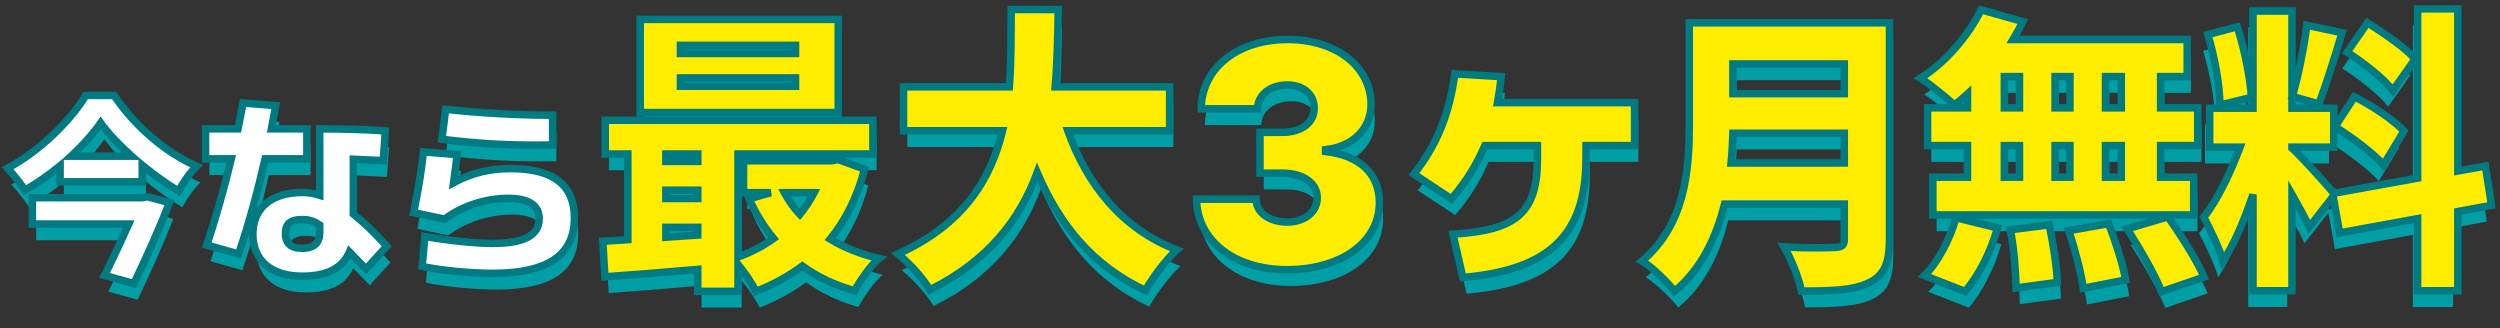
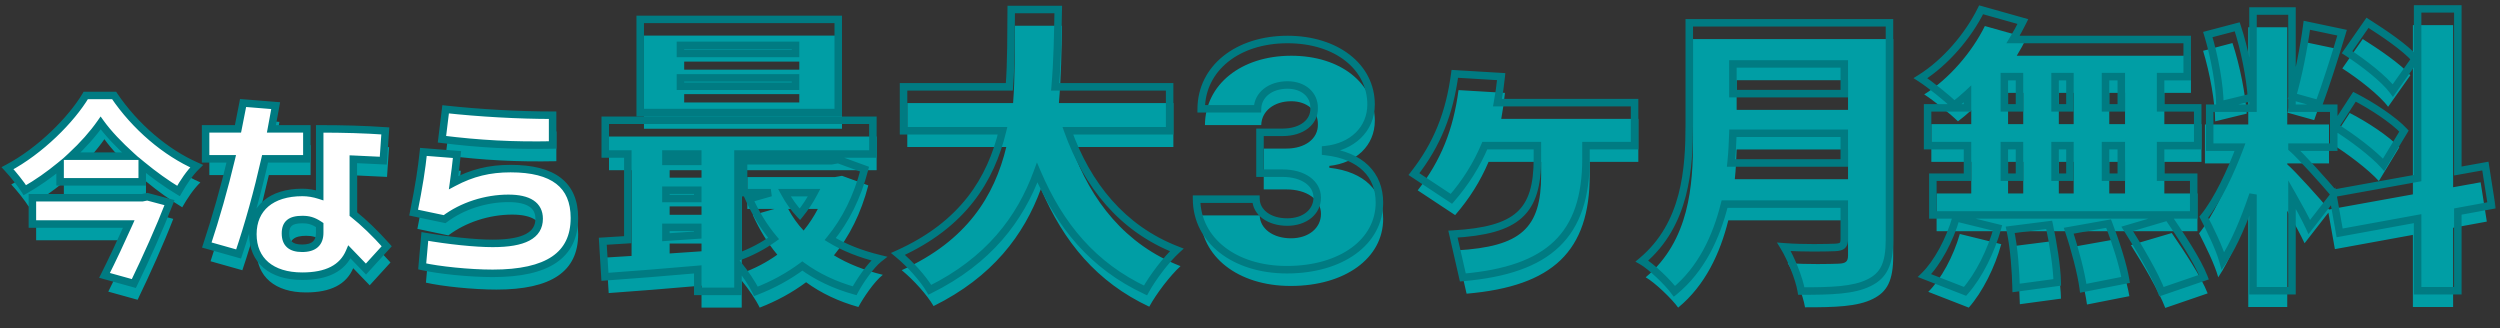
<svg xmlns="http://www.w3.org/2000/svg" width="647" height="85" viewBox="0 0 647 85" fill="none">
  <rect x="0" y="0" width="647" height="85" fill="#333333" stroke="none" />
  <path d="M27.019 36.026C25.068 38.821 22.457 41.774 19.372 44.622H35.035C31.818 41.721 28.97 38.742 27.019 36.026ZM37.777 55.379L39.095 55.116L44.843 56.645C42.312 63.184 38.779 71.041 35.615 77.581L28.021 75.471C30.104 71.332 32.424 66.374 34.296 62.182H9.353V55.379H37.777ZM2.919 47.733C11.409 43.251 19.425 35.182 23.169 28.907H30.499C35.931 36.975 43.894 43.725 51.857 47.206C50.011 48.998 48.429 51.424 47.163 53.639C44.052 51.767 40.809 49.447 37.777 46.942V51.266H16.525V47.1C13.704 49.42 10.618 51.609 7.402 53.428C6.453 51.899 4.396 49.315 2.919 47.733ZM79.173 75.682C71.21 75.682 66.412 71.622 66.412 64.819C66.412 58.069 71.21 54.008 79.226 54.008C80.676 54.008 82.153 54.246 83.708 54.747V37.555C89.931 37.555 95.363 37.713 100.689 38.083L100.161 45.782C97.762 45.65 95.152 45.518 92.409 45.413V59.598C95.152 61.787 98.026 64.529 101.058 67.93L95.679 73.836L91.408 69.407C89.615 73.626 85.554 75.682 79.173 75.682ZM54.493 67.614C56.893 60.363 58.976 53.033 60.822 45.307H54.177V37.555H62.562C63.01 35.367 63.458 33.126 63.88 30.858L72.318 31.544C71.949 33.574 71.579 35.578 71.21 37.555H80.386V45.307H69.576C67.624 53.929 65.357 62.129 62.72 69.934L54.493 67.614ZM74.849 64.608C74.849 67.192 76.22 68.457 79.173 68.457C82.232 68.457 83.708 67.086 83.708 64.45V62.446C81.995 61.286 80.755 61.022 79.226 61.022C76.167 61.022 74.849 62.077 74.849 64.608ZM128.48 74.944C122.415 74.944 114.4 74.1 110.234 73.151L110.919 65.399C116.984 66.454 123.839 67.192 128.48 67.192C136.548 67.192 140.503 65.135 140.503 60.811C140.503 57.331 137.814 55.538 132.54 55.538C126.687 55.538 120.57 57.489 116.035 60.916L108.019 59.229C109.443 52.163 110.076 47.997 110.55 43.514L119.251 44.2C119.014 46.652 118.698 49.025 118.355 51.477C123.18 48.919 127.636 47.838 133.12 47.838C144.195 47.838 149.626 52.057 149.626 60.6C149.626 70.251 142.718 74.944 128.48 74.944ZM143.984 41.721C133.753 41.932 125.052 41.458 115.349 40.245L116.298 32.493C124.999 33.442 135.124 34.022 143.984 34.022V41.721ZM177.068 26.518H206.857V24.356H177.068V26.518ZM177.068 18.03H206.857V15.948H177.068V18.03ZM217.908 9.221V33.325H166.658V9.221H217.908ZM226.876 35.327V44.055H191.962V70.721C195.286 69.52 198.369 67.918 201.171 65.916C198.649 62.914 196.567 59.47 194.845 55.666L200.451 54.065H193.404V45.817H216.146L217.908 45.497L224.714 47.979C222.832 55.226 219.789 61.232 215.826 66.077C219.429 68.279 223.713 69.96 228.478 71.122C226.236 72.883 223.433 77.047 222.152 79.45C216.987 78.008 212.462 75.846 208.619 73.043C205.015 75.726 200.971 77.928 196.607 79.61C195.646 77.608 193.724 74.765 191.962 72.643V79.61H181.552V73.924C172.904 74.685 164.295 75.366 157.529 75.846L156.968 66.637L163.454 66.237V44.055H157.609V35.327H226.876ZM173.304 65.596L181.552 65.036V63.034H173.304V65.596ZM173.304 55.586H181.552V53.424H173.304V55.586ZM173.304 45.977H181.552V44.055H173.304V45.977ZM203.974 54.065C205.055 56.067 206.376 57.989 207.978 59.67C209.379 57.949 210.62 56.067 211.661 54.065H203.974ZM303.671 26.678V38.049H277.326C282.33 52.023 291.299 63.354 305.513 68.879C302.79 71.362 299.267 76.006 297.425 79.37C283.852 73.003 275.284 62.633 269.398 48.86C264.994 60.872 256.826 71.682 241.611 79.21C239.929 76.327 236.486 72.483 233.363 69.92C250.299 62.313 257.386 50.622 260.429 38.049H234.804V26.678H262.191C262.711 19.872 262.591 13.025 262.671 6.659H274.843C274.723 13.065 274.643 19.831 274.042 26.678H303.671ZM334.021 74.004C320.408 74.004 310.718 66.397 310.638 55.747H326.013C326.093 59.19 329.456 61.672 334.101 61.672C338.665 61.672 341.869 59.03 341.869 55.346C341.869 51.663 338.265 49.02 332.9 49.02H327.054V38.45H332.9C337.785 38.45 341.148 35.887 341.068 32.204C341.148 28.68 338.265 26.198 334.181 26.198C329.697 26.198 326.494 28.76 326.413 32.364H311.839C311.919 21.873 321.208 14.426 334.181 14.426C346.913 14.426 355.802 21.553 355.802 31.243C355.802 37.729 350.837 42.213 344.031 42.934V43.415C353.24 44.456 357.964 49.501 357.964 56.627C357.964 66.797 348.115 74.004 334.021 74.004ZM376.991 64.795C393.647 63.834 398.852 59.11 398.852 45.256V41.893H385.239C383.117 46.898 380.274 51.422 376.59 55.666L366.901 49.26C372.907 41.573 376.11 33.565 377.471 23.315L389.483 24.036C389.243 26.358 388.922 28.6 388.522 30.762H423.997V41.893H411.424V45.256C411.424 65.036 401.895 74.085 379.553 76.006L376.991 64.795ZM489.965 10.102V66.237C489.965 72.563 488.443 75.526 484.68 77.368C480.676 79.37 474.91 79.53 467.143 79.53C466.582 76.166 464.42 70.961 462.658 68.079C467.623 68.479 473.949 68.319 475.871 68.239C477.713 68.159 478.273 67.678 478.273 66.077V57.028H447.283C445.161 65.556 441.317 73.844 434.311 79.61C432.709 77.368 428.305 73.124 425.902 71.762C437.273 62.233 438.154 47.819 438.154 36.288V10.102H489.965ZM448.965 46.377H478.273V38.69H449.445C449.365 41.132 449.245 43.735 448.965 46.377ZM449.445 28.44H478.273V20.752H449.445V28.44ZM524.496 9.782C523.735 11.343 522.854 12.905 521.933 14.426H567.017V24.036H560.131V32.123H569.74V41.893H560.131V50.061H568.699V59.831H501.193V50.061H510.162V41.893H499.832V32.123H510.162V28.52C509.001 29.601 507.84 30.562 506.718 31.403C504.877 29.561 500.472 26.038 497.99 24.436C504.396 20.432 510.322 13.545 513.685 6.739L524.496 9.782ZM531.302 62.393C532.343 67.198 533.304 73.364 533.384 77.288L522.734 78.729C522.654 74.885 522.254 68.399 521.213 63.674L531.302 62.393ZM546.677 62.073C548.519 66.797 550.441 72.803 551.082 76.647L540.111 78.809C539.631 75.045 537.949 68.639 536.347 63.915L546.677 62.073ZM562.052 60.311C565.336 65.116 569.66 71.602 571.342 75.926L560.371 79.69C558.689 75.286 554.685 68.479 551.482 63.434L562.052 60.311ZM517.929 63.194C516.248 69.2 513.125 75.526 509.521 79.61L499.031 75.526C502.314 72.323 505.597 66.237 507.199 60.551L517.929 63.194ZM519.691 50.061H523.615V41.893H519.691V50.061ZM519.691 32.123H523.615V24.036H519.691V32.123ZM532.824 50.061H536.668V41.893H532.824V50.061ZM532.824 32.123H536.668V24.036H532.824V32.123ZM545.877 50.061H549.961V41.893H545.877V50.061ZM545.877 32.123H549.961V24.036H545.877V32.123ZM591.939 7.059V32.204H602.749V42.294H591.939V42.534C594.021 44.295 600.747 51.823 602.749 54.225L624.451 50.301V6.499H634.861V48.459L641.988 47.178L643.589 57.348L634.861 58.95V79.45H624.451V60.791L604.271 64.475L602.589 55.026L596.423 62.954C595.382 60.711 593.701 57.628 591.939 54.545V79.45H581.849V54.545C579.647 61.072 577.004 67.398 574.081 71.762C573.121 68.319 570.718 63.514 569.117 60.391C572.64 56.067 576.123 48.62 578.486 42.294H570.638V32.204H581.849V7.059H591.939ZM577.765 11.143C579.687 16.909 581.128 24.436 581.449 29.401L573.281 31.403C573.281 26.438 571.919 18.911 570.158 13.145L577.765 11.143ZM604.912 12.665C602.99 19.071 600.667 26.358 598.906 31.082L592.019 29.161C593.54 24.036 595.062 16.348 595.783 10.743L604.912 12.665ZM611.478 10.102C615.642 12.745 621.247 16.508 623.81 19.471L618.044 27.639C615.882 24.676 610.437 20.432 606.193 17.709L611.478 10.102ZM608.115 29.241C612.519 31.483 618.285 35.247 620.927 38.129L615.642 46.858C613.08 43.975 607.394 39.651 603.07 37.008L608.115 29.241Z" fill="#009EA5" />
  <path d="M26.049 31.822C24.098 34.617 21.487 37.57 18.402 40.418H34.065C30.848 37.518 28 34.538 26.049 31.822ZM36.807 51.176L38.125 50.912L43.873 52.441C41.342 58.98 37.809 66.838 34.645 73.377L27.051 71.268C29.134 67.128 31.454 62.171 33.326 57.978H8.383V51.176H36.807ZM1.949 43.529C10.44 39.047 18.455 30.979 22.199 24.703H29.529C34.961 32.772 42.924 39.522 50.887 43.002C49.041 44.795 47.459 47.221 46.193 49.435C43.082 47.563 39.839 45.243 36.807 42.738V47.062H15.555V42.897C12.733 45.217 9.648 47.405 6.432 49.225C5.482 47.695 3.426 45.111 1.949 43.529ZM78.203 71.478C70.24 71.478 65.441 67.418 65.441 60.615C65.441 53.865 70.24 49.805 78.256 49.805C79.706 49.805 81.183 50.042 82.738 50.543V33.352C88.961 33.352 94.393 33.51 99.719 33.879L99.191 41.578C96.792 41.446 94.182 41.315 91.439 41.209V55.395C94.182 57.583 97.056 60.325 100.088 63.727L94.709 69.633L90.438 65.203C88.644 69.422 84.584 71.478 78.203 71.478ZM53.523 63.41C55.923 56.159 58.006 48.829 59.852 41.103H53.207V33.352H61.592C62.04 31.163 62.488 28.922 62.91 26.654L71.348 27.34C70.978 29.37 70.609 31.374 70.24 33.352H79.416V41.103H68.606C66.654 49.726 64.387 57.926 61.75 65.731L53.523 63.41ZM73.879 60.404C73.879 62.988 75.25 64.254 78.203 64.254C81.262 64.254 82.738 62.883 82.738 60.246V58.242C81.024 57.082 79.785 56.818 78.256 56.818C75.197 56.818 73.879 57.873 73.879 60.404ZM127.51 70.74C121.445 70.74 113.43 69.897 109.264 68.947L109.949 61.195C116.014 62.25 122.869 62.988 127.51 62.988C135.578 62.988 139.533 60.932 139.533 56.607C139.533 53.127 136.844 51.334 131.57 51.334C125.717 51.334 119.6 53.285 115.064 56.713L107.049 55.025C108.473 47.959 109.105 43.793 109.58 39.31L118.281 39.996C118.044 42.448 117.728 44.821 117.385 47.273C122.21 44.716 126.666 43.635 132.15 43.635C143.225 43.635 148.656 47.853 148.656 56.397C148.656 66.047 141.748 70.74 127.51 70.74ZM143.014 37.518C132.783 37.728 124.082 37.254 114.379 36.041L115.328 28.289C124.029 29.238 134.154 29.818 143.014 29.818V37.518Z" fill="white" />
-   <path d="M176.098 22.314H205.887V20.152H176.098V22.314ZM176.098 13.826H205.887V11.744H176.098V13.826ZM216.938 5.018V29.121H165.688V5.018H216.938ZM225.906 31.123V39.852H190.992V66.518C194.315 65.316 197.398 63.715 200.201 61.713C197.679 58.71 195.597 55.267 193.875 51.463L199.48 49.861H192.434V41.613H215.176L216.938 41.293L223.744 43.775C221.862 51.023 218.819 57.028 214.855 61.873C218.459 64.075 222.743 65.757 227.508 66.918C225.266 68.68 222.463 72.844 221.182 75.246C216.017 73.805 211.492 71.643 207.648 68.84C204.045 71.522 200.001 73.725 195.637 75.406C194.676 73.404 192.754 70.561 190.992 68.439V75.406H180.582V69.721C171.934 70.481 163.325 71.162 156.559 71.643L155.998 62.434L162.484 62.033V39.852H156.639V31.123H225.906ZM172.334 61.393L180.582 60.832V58.83H172.334V61.393ZM172.334 51.383H180.582V49.221H172.334V51.383ZM172.334 41.773H180.582V39.852H172.334V41.773ZM203.004 49.861C204.085 51.863 205.406 53.785 207.008 55.467C208.409 53.745 209.65 51.863 210.691 49.861H203.004ZM302.701 22.475V33.846H276.355C281.36 47.819 290.329 59.15 304.543 64.676C301.82 67.158 298.297 71.803 296.455 75.166C282.882 68.8 274.313 58.43 268.428 44.656C264.023 56.668 255.855 67.478 240.641 75.006C238.959 72.123 235.516 68.279 232.393 65.717C249.329 58.109 256.416 46.418 259.459 33.846H233.834V22.475H261.221C261.741 15.668 261.621 8.821 261.701 2.455H273.873C273.753 8.861 273.673 15.628 273.072 22.475H302.701ZM333.051 69.801C319.438 69.801 309.748 62.193 309.668 51.543H325.043C325.123 54.986 328.486 57.469 333.131 57.469C337.695 57.469 340.898 54.826 340.898 51.143C340.898 47.459 337.295 44.816 331.93 44.816H326.084V34.246H331.93C336.814 34.246 340.178 31.684 340.098 28C340.178 24.477 337.295 21.994 333.211 21.994C328.727 21.994 325.523 24.557 325.443 28.16H310.869C310.949 17.67 320.238 10.223 333.211 10.223C345.943 10.223 354.832 17.35 354.832 27.039C354.832 33.525 349.867 38.01 343.061 38.73V39.211C352.27 40.252 356.994 45.297 356.994 52.424C356.994 62.594 347.145 69.801 333.051 69.801ZM376.021 60.592C392.677 59.631 397.882 54.906 397.882 41.053V37.69H384.269C382.147 42.694 379.304 47.219 375.62 51.463L365.931 45.057C371.937 37.369 375.14 29.361 376.501 19.111L388.513 19.832C388.273 22.154 387.952 24.396 387.552 26.559H423.027V37.69H410.454V41.053C410.454 60.832 400.925 69.881 378.583 71.803L376.021 60.592ZM488.995 5.898V62.033C488.995 68.359 487.473 71.322 483.71 73.164C479.706 75.166 473.94 75.326 466.172 75.326C465.612 71.963 463.45 66.758 461.688 63.875C466.653 64.275 472.979 64.115 474.901 64.035C476.743 63.955 477.303 63.475 477.303 61.873V52.824H446.313C444.191 61.352 440.347 69.641 433.34 75.406C431.739 73.164 427.335 68.92 424.932 67.559C436.303 58.029 437.184 43.615 437.184 32.084V5.898H488.995ZM447.995 42.174H477.303V34.486H448.475C448.395 36.929 448.275 39.531 447.995 42.174ZM448.475 24.236H477.303V16.549H448.475V24.236ZM523.526 5.578C522.765 7.14 521.884 8.701 520.963 10.223H566.047V19.832H559.16V27.92H568.77V37.69H559.16V45.857H567.729V55.627H500.223V45.857H509.192V37.69H498.862V27.92H509.192V24.316C508.031 25.398 506.869 26.358 505.748 27.199C503.907 25.357 499.502 21.834 497.02 20.232C503.426 16.229 509.352 9.342 512.715 2.535L523.526 5.578ZM530.332 58.19C531.373 62.994 532.334 69.16 532.414 73.084L521.764 74.525C521.684 70.682 521.284 64.195 520.243 59.471L530.332 58.19ZM545.707 57.869C547.549 62.594 549.471 68.6 550.112 72.443L539.141 74.606C538.66 70.842 536.979 64.436 535.377 59.711L545.707 57.869ZM561.082 56.107C564.366 60.912 568.69 67.398 570.371 71.723L559.401 75.486C557.719 71.082 553.715 64.275 550.512 59.23L561.082 56.107ZM516.959 58.99C515.278 64.996 512.155 71.322 508.551 75.406L498.061 71.322C501.344 68.119 504.627 62.033 506.229 56.348L516.959 58.99ZM518.721 45.857H522.645V37.69H518.721V45.857ZM518.721 27.92H522.645V19.832H518.721V27.92ZM531.854 45.857H535.698V37.69H531.854V45.857ZM531.854 27.92H535.698V19.832H531.854V27.92ZM544.907 45.857H548.991V37.69H544.907V45.857ZM544.907 27.92H548.991V19.832H544.907V27.92ZM593.166 2.855V28H603.977V38.09H593.166V38.33C595.248 40.092 601.975 47.619 603.977 50.022L625.678 46.098V2.295H636.088V44.256L643.215 42.975L644.817 53.145L636.088 54.746V75.246H625.678V56.588L605.498 60.272L603.817 50.822L597.651 58.75C596.61 56.508 594.928 53.425 593.166 50.342V75.246H583.076V50.342C580.874 56.868 578.232 63.194 575.309 67.559C574.348 64.115 571.945 59.31 570.344 56.188C573.867 51.863 577.351 44.416 579.713 38.09H571.865V28H583.076V2.855H593.166ZM578.992 6.939C580.914 12.705 582.356 20.232 582.676 25.197L574.508 27.199C574.508 22.234 573.147 14.707 571.385 8.941L578.992 6.939ZM606.139 8.461C604.217 14.867 601.895 22.154 600.133 26.879L593.246 24.957C594.768 19.832 596.289 12.145 597.01 6.539L606.139 8.461ZM612.705 5.898C616.869 8.541 622.475 12.305 625.037 15.268L619.272 23.436C617.11 20.473 611.664 16.229 607.42 13.506L612.705 5.898ZM609.342 25.037C613.746 27.279 619.512 31.043 622.154 33.926L616.869 42.654C614.307 39.772 608.621 35.447 604.297 32.805L609.342 25.037Z" fill="#FEED00" />
  <mask id="mask0_16_5" style="mask-type:luminance" maskUnits="userSpaceOnUse" x="0" y="1" width="646" height="76">
    <path d="M646 1H0V77H646V1Z" fill="white" />
    <path d="M26.049 31.822C24.098 34.617 21.487 37.57 18.402 40.418H34.065C30.848 37.518 28 34.538 26.049 31.822ZM36.807 51.176L38.125 50.912L43.873 52.441C41.342 58.98 37.809 66.838 34.645 73.377L27.051 71.268C29.134 67.128 31.454 62.171 33.326 57.978H8.383V51.176H36.807ZM1.949 43.529C10.44 39.047 18.455 30.979 22.199 24.703H29.529C34.961 32.772 42.924 39.522 50.887 43.002C49.041 44.795 47.459 47.221 46.193 49.435C43.082 47.563 39.839 45.243 36.807 42.738V47.062H15.555V42.897C12.733 45.217 9.648 47.405 6.432 49.225C5.482 47.695 3.426 45.111 1.949 43.529ZM78.203 71.478C70.24 71.478 65.441 67.418 65.441 60.615C65.441 53.865 70.24 49.805 78.256 49.805C79.706 49.805 81.183 50.042 82.738 50.543V33.352C88.961 33.352 94.393 33.51 99.719 33.879L99.191 41.578C96.792 41.446 94.182 41.315 91.439 41.209V55.395C94.182 57.583 97.056 60.325 100.088 63.727L94.709 69.633L90.438 65.203C88.644 69.422 84.584 71.478 78.203 71.478ZM53.523 63.41C55.923 56.159 58.006 48.829 59.852 41.103H53.207V33.352H61.592C62.04 31.163 62.488 28.922 62.91 26.654L71.348 27.34C70.978 29.37 70.609 31.374 70.24 33.352H79.416V41.103H68.606C66.654 49.726 64.387 57.926 61.75 65.731L53.523 63.41ZM73.879 60.404C73.879 62.988 75.25 64.254 78.203 64.254C81.262 64.254 82.738 62.883 82.738 60.246V58.242C81.024 57.082 79.785 56.818 78.256 56.818C75.197 56.818 73.879 57.873 73.879 60.404ZM127.51 70.74C121.445 70.74 113.43 69.897 109.264 68.947L109.949 61.195C116.014 62.25 122.869 62.988 127.51 62.988C135.578 62.988 139.533 60.932 139.533 56.607C139.533 53.127 136.844 51.334 131.57 51.334C125.717 51.334 119.6 53.285 115.064 56.713L107.049 55.025C108.473 47.959 109.105 43.793 109.58 39.31L118.281 39.996C118.044 42.448 117.728 44.821 117.385 47.273C122.21 44.716 126.666 43.635 132.15 43.635C143.225 43.635 148.656 47.853 148.656 56.397C148.656 66.047 141.748 70.74 127.51 70.74ZM143.014 37.518C132.783 37.728 124.082 37.254 114.379 36.041L115.328 28.289C124.029 29.238 134.154 29.818 143.014 29.818V37.518Z" fill="black" />
-     <path d="M176.098 22.314H205.887V20.152H176.098V22.314ZM176.098 13.826H205.887V11.744H176.098V13.826ZM216.938 5.018V29.121H165.688V5.018H216.938ZM225.906 31.123V39.852H190.992V66.518C194.315 65.316 197.398 63.715 200.201 61.713C197.679 58.71 195.597 55.267 193.875 51.463L199.48 49.861H192.434V41.613H215.176L216.938 41.293L223.744 43.775C221.862 51.023 218.819 57.028 214.855 61.873C218.459 64.075 222.743 65.757 227.508 66.918C225.266 68.68 222.463 72.844 221.182 75.246C216.017 73.805 211.492 71.643 207.648 68.84C204.045 71.522 200.001 73.725 195.637 75.406C194.676 73.404 192.754 70.561 190.992 68.439V75.406H180.582V69.721C171.934 70.481 163.325 71.162 156.559 71.643L155.998 62.434L162.484 62.033V39.852H156.639V31.123H225.906ZM172.334 61.393L180.582 60.832V58.83H172.334V61.393ZM172.334 51.383H180.582V49.221H172.334V51.383ZM172.334 41.773H180.582V39.852H172.334V41.773ZM203.004 49.861C204.085 51.863 205.406 53.785 207.008 55.467C208.409 53.745 209.65 51.863 210.691 49.861H203.004ZM302.701 22.475V33.846H276.355C281.36 47.819 290.329 59.15 304.543 64.676C301.82 67.158 298.297 71.803 296.455 75.166C282.882 68.8 274.313 58.43 268.428 44.656C264.023 56.668 255.855 67.478 240.641 75.006C238.959 72.123 235.516 68.279 232.393 65.717C249.329 58.109 256.416 46.418 259.459 33.846H233.834V22.475H261.221C261.741 15.668 261.621 8.821 261.701 2.455H273.873C273.753 8.861 273.673 15.628 273.072 22.475H302.701ZM333.051 69.801C319.438 69.801 309.748 62.193 309.668 51.543H325.043C325.123 54.986 328.486 57.469 333.131 57.469C337.695 57.469 340.898 54.826 340.898 51.143C340.898 47.459 337.295 44.816 331.93 44.816H326.084V34.246H331.93C336.814 34.246 340.178 31.684 340.098 28C340.178 24.477 337.295 21.994 333.211 21.994C328.727 21.994 325.523 24.557 325.443 28.16H310.869C310.949 17.67 320.238 10.223 333.211 10.223C345.943 10.223 354.832 17.35 354.832 27.039C354.832 33.525 349.867 38.01 343.061 38.73V39.211C352.27 40.252 356.994 45.297 356.994 52.424C356.994 62.594 347.145 69.801 333.051 69.801ZM376.021 60.592C392.677 59.631 397.882 54.906 397.882 41.053V37.69H384.269C382.147 42.694 379.304 47.219 375.62 51.463L365.931 45.057C371.937 37.369 375.14 29.361 376.501 19.111L388.513 19.832C388.273 22.154 387.952 24.396 387.552 26.559H423.027V37.69H410.454V41.053C410.454 60.832 400.925 69.881 378.583 71.803L376.021 60.592ZM488.995 5.898V62.033C488.995 68.359 487.473 71.322 483.71 73.164C479.706 75.166 473.94 75.326 466.172 75.326C465.612 71.963 463.45 66.758 461.688 63.875C466.653 64.275 472.979 64.115 474.901 64.035C476.743 63.955 477.303 63.475 477.303 61.873V52.824H446.313C444.191 61.352 440.347 69.641 433.34 75.406C431.739 73.164 427.335 68.92 424.932 67.559C436.303 58.029 437.184 43.615 437.184 32.084V5.898H488.995ZM447.995 42.174H477.303V34.486H448.475C448.395 36.929 448.275 39.531 447.995 42.174ZM448.475 24.236H477.303V16.549H448.475V24.236ZM523.526 5.578C522.765 7.14 521.884 8.701 520.963 10.223H566.047V19.832H559.16V27.92H568.77V37.69H559.16V45.857H567.729V55.627H500.223V45.857H509.192V37.69H498.862V27.92H509.192V24.316C508.031 25.398 506.869 26.358 505.748 27.199C503.907 25.357 499.502 21.834 497.02 20.232C503.426 16.229 509.352 9.342 512.715 2.535L523.526 5.578ZM530.332 58.19C531.373 62.994 532.334 69.16 532.414 73.084L521.764 74.525C521.684 70.682 521.284 64.195 520.243 59.471L530.332 58.19ZM545.707 57.869C547.549 62.594 549.471 68.6 550.112 72.443L539.141 74.606C538.66 70.842 536.979 64.436 535.377 59.711L545.707 57.869ZM561.082 56.107C564.366 60.912 568.69 67.398 570.371 71.723L559.401 75.486C557.719 71.082 553.715 64.275 550.512 59.23L561.082 56.107ZM516.959 58.99C515.278 64.996 512.155 71.322 508.551 75.406L498.061 71.322C501.344 68.119 504.627 62.033 506.229 56.348L516.959 58.99ZM518.721 45.857H522.645V37.69H518.721V45.857ZM518.721 27.92H522.645V19.832H518.721V27.92ZM531.854 45.857H535.698V37.69H531.854V45.857ZM531.854 27.92H535.698V19.832H531.854V27.92ZM544.907 45.857H548.991V37.69H544.907V45.857ZM544.907 27.92H548.991V19.832H544.907V27.92ZM593.166 2.855V28H603.977V38.09H593.166V38.33C595.248 40.092 601.975 47.619 603.977 50.022L625.678 46.098V2.295H636.088V44.256L643.215 42.975L644.817 53.145L636.088 54.746V75.246H625.678V56.588L605.498 60.272L603.817 50.822L597.651 58.75C596.61 56.508 594.928 53.425 593.166 50.342V75.246H583.076V50.342C580.874 56.868 578.232 63.194 575.309 67.559C574.348 64.115 571.945 59.31 570.344 56.188C573.867 51.863 577.351 44.416 579.713 38.09H571.865V28H583.076V2.855H593.166ZM578.992 6.939C580.914 12.705 582.356 20.232 582.676 25.197L574.508 27.199C574.508 22.234 573.147 14.707 571.385 8.941L578.992 6.939ZM606.139 8.461C604.217 14.867 601.895 22.154 600.133 26.879L593.246 24.957C594.768 19.832 596.289 12.145 597.01 6.539L606.139 8.461ZM612.705 5.898C616.869 8.541 622.475 12.305 625.037 15.268L619.272 23.436C617.11 20.473 611.664 16.229 607.42 13.506L612.705 5.898ZM609.342 25.037C613.746 27.279 619.512 31.043 622.154 33.926L616.869 42.654C614.307 39.772 608.621 35.447 604.297 32.805L609.342 25.037Z" fill="black" />
  </mask>
  <g mask="url(#mask0_16_5)">
    <path d="M26.049 31.822L26.837 31.256L26.038 30.144L25.253 31.267L26.049 31.822ZM18.402 40.418L17.744 39.705L15.921 41.388H18.402V40.418ZM34.065 40.418V41.388H36.589L34.714 39.697L34.065 40.418ZM36.807 51.176V52.146H36.903L36.997 52.127L36.807 51.176ZM38.125 50.912L38.374 49.974L38.156 49.916L37.935 49.961L38.125 50.912ZM43.873 52.441L44.778 52.791L45.169 51.782L44.123 51.504L43.873 52.441ZM34.645 73.377L34.385 74.312L35.165 74.528L35.518 73.799L34.645 73.377ZM27.051 71.267L26.184 70.831L25.654 71.886L26.791 72.202L27.051 71.267ZM33.326 57.978L34.212 58.374L34.822 57.008H33.326V57.978ZM8.383 57.978H7.413V58.949H8.383V57.978ZM8.383 51.176V50.206H7.413V51.176H8.383ZM1.949 43.529L1.496 42.671L0.374 43.264L1.24 44.191L1.949 43.529ZM22.199 24.703V23.733H21.648L21.366 24.206L22.199 24.703ZM29.529 24.703L30.334 24.161L30.046 23.733H29.529V24.703ZM50.887 43.002L51.563 43.698L52.599 42.691L51.275 42.113L50.887 43.002ZM46.193 49.435L45.693 50.267L46.543 50.778L47.036 49.917L46.193 49.435ZM36.807 42.738L37.425 41.99L35.837 40.678V42.738H36.807ZM36.807 47.062V48.032H37.777V47.062H36.807ZM15.555 47.062H14.585V48.032H15.555V47.062ZM15.555 42.896H16.525V40.843L14.938 42.147L15.555 42.896ZM6.432 49.224L5.607 49.736L6.099 50.527L6.909 50.069L6.432 49.224ZM26.049 31.822L25.253 31.267C23.349 33.995 20.787 36.897 17.744 39.705L18.402 40.418L19.06 41.131C22.188 38.244 24.847 35.239 26.844 32.377L26.049 31.822ZM18.402 40.418V41.388H34.065V40.418V39.448H18.402V40.418ZM34.065 40.418L34.714 39.697C31.523 36.821 28.732 33.894 26.837 31.256L26.049 31.822L25.261 32.388C27.268 35.182 30.172 38.214 33.415 41.138L34.065 40.418ZM36.807 51.176L36.997 52.127L38.315 51.863L38.125 50.912L37.935 49.961L36.616 50.224L36.807 51.176ZM38.125 50.912L37.876 51.849L43.624 53.379L43.873 52.441L44.123 51.504L38.374 49.974L38.125 50.912ZM43.873 52.441L42.968 52.091C40.45 58.598 36.928 66.43 33.771 72.954L34.645 73.377L35.518 73.799C38.689 67.246 42.234 59.363 44.778 52.791L43.873 52.441ZM34.645 73.377L34.904 72.442L27.31 70.333L27.051 71.267L26.791 72.202L34.385 74.312L34.645 73.377ZM27.051 71.267L27.917 71.704C30.009 67.547 32.335 62.577 34.212 58.374L33.326 57.978L32.44 57.583C30.573 61.765 28.259 66.708 26.184 70.831L27.051 71.267ZM33.326 57.978V57.008H8.383V57.978V58.949H33.326V57.978ZM8.383 57.978H9.353V51.176H8.383H7.413V57.978H8.383ZM8.383 51.176V52.146H36.807V51.176V50.206H8.383V51.176ZM1.949 43.529L2.402 44.387C11.051 39.821 19.198 31.627 23.032 25.2L22.199 24.703L21.366 24.206C17.712 30.33 9.828 38.273 1.496 42.671L1.949 43.529ZM22.199 24.703V25.673H29.529V24.703V23.733H22.199V24.703ZM29.529 24.703L28.725 25.245C34.25 33.453 42.352 40.33 50.498 43.891L50.887 43.002L51.275 42.113C43.496 38.713 35.672 32.09 30.334 24.161L29.529 24.703ZM50.887 43.002L50.211 42.306C48.266 44.196 46.63 46.717 45.351 48.954L46.193 49.435L47.036 49.917C48.288 47.724 49.816 45.394 51.563 43.698L50.887 43.002ZM46.193 49.435L46.694 48.604C43.628 46.76 40.424 44.468 37.425 41.99L36.807 42.738L36.189 43.486C39.254 46.018 42.536 48.367 45.693 50.267L46.193 49.435ZM36.807 42.738H35.837V47.062H36.807H37.777V42.738H36.807ZM36.807 47.062V46.092H15.555V47.062V48.032H36.807V47.062ZM15.555 47.062H16.525V42.896H15.555H14.585V47.062H15.555ZM15.555 42.896L14.938 42.147C12.153 44.438 9.114 46.593 5.954 48.38L6.432 49.224L6.909 50.069C10.183 48.217 13.314 45.995 16.171 43.646L15.555 42.896ZM6.432 49.224L7.256 48.713C6.264 47.114 4.164 44.48 2.658 42.867L1.949 43.529L1.24 44.191C2.688 45.743 4.701 48.276 5.607 49.736L6.432 49.224ZM82.738 50.543L82.441 51.466L83.708 51.874V50.543H82.738ZM82.738 33.352V32.381H81.768V33.352H82.738ZM99.719 33.879L100.687 33.945L100.753 32.978L99.786 32.911L99.719 33.879ZM99.191 41.578L99.138 42.547L100.094 42.599L100.159 41.644L99.191 41.578ZM91.439 41.209L91.477 40.239L90.469 40.201V41.209H91.439ZM91.439 55.394H90.469V55.861L90.834 56.153L91.439 55.394ZM100.088 63.727L100.805 64.38L101.394 63.733L100.812 63.081L100.088 63.727ZM94.709 69.633L94.011 70.306L94.729 71.051L95.426 70.286L94.709 69.633ZM90.438 65.203L91.136 64.53L90.118 63.474L89.545 64.824L90.438 65.203ZM53.523 63.41L52.602 63.105L52.284 64.068L53.26 64.344L53.523 63.41ZM59.852 41.103L60.795 41.329L61.081 40.133H59.852V41.103ZM53.207 41.103H52.237V42.074H53.207V41.103ZM53.207 33.352V32.381H52.237V33.352H53.207ZM61.592 33.352V34.322H62.383L62.542 33.546L61.592 33.352ZM62.91 26.654L62.989 25.687L62.117 25.616L61.956 26.477L62.91 26.654ZM71.348 27.34L72.302 27.513L72.494 26.46L71.426 26.373L71.348 27.34ZM70.24 33.352L69.287 33.173L69.072 34.322H70.24V33.352ZM79.416 33.352H80.386V32.381H79.416V33.352ZM79.416 41.103V42.074H80.386V41.103H79.416ZM68.606 41.103V40.133H67.83L67.659 40.889L68.606 41.103ZM61.75 65.73L61.487 66.664L62.374 66.914L62.669 66.041L61.75 65.73ZM82.738 58.242H83.708V57.727L83.282 57.439L82.738 58.242ZM78.203 71.478V70.508C74.376 70.508 71.434 69.532 69.464 67.859C67.515 66.202 66.412 63.772 66.412 60.615H65.441H64.471C64.471 64.261 65.767 67.263 68.208 69.337C70.629 71.394 74.067 72.448 78.203 72.448V71.478ZM65.441 60.615H66.412C66.412 57.487 67.513 55.071 69.469 53.42C71.445 51.751 74.401 50.775 78.256 50.775V49.805V48.834C74.095 48.834 70.644 49.888 68.217 51.937C65.769 54.004 64.471 56.993 64.471 60.615H65.441ZM78.256 49.805V50.775C79.597 50.775 80.973 50.994 82.441 51.466L82.738 50.543L83.036 49.62C81.392 49.09 79.815 48.834 78.256 48.834V49.805ZM82.738 50.543H83.708V33.352H82.738H81.768V50.543H82.738ZM82.738 33.352V34.322C88.944 34.322 94.353 34.479 99.652 34.847L99.719 33.879L99.786 32.911C94.432 32.54 88.978 32.381 82.738 32.381V33.352ZM99.719 33.879L98.751 33.812L98.224 41.512L99.191 41.578L100.159 41.644L100.687 33.945L99.719 33.879ZM99.191 41.578L99.245 40.609C96.842 40.477 94.226 40.345 91.477 40.239L91.439 41.209L91.402 42.178C94.137 42.283 96.742 42.415 99.138 42.547L99.191 41.578ZM91.439 41.209H90.469V55.394H91.439H92.41V41.209H91.439ZM91.439 55.394L90.834 56.153C93.526 58.301 96.361 61.004 99.364 64.372L100.088 63.727L100.812 63.081C97.75 59.646 94.837 56.865 92.045 54.636L91.439 55.394ZM100.088 63.727L99.371 63.073L93.992 68.98L94.709 69.633L95.426 70.286L100.805 64.38L100.088 63.727ZM94.709 69.633L95.407 68.959L91.136 64.53L90.438 65.203L89.739 65.876L94.011 70.306L94.709 69.633ZM90.438 65.203L89.545 64.824C87.966 68.538 84.382 70.508 78.203 70.508V71.478V72.448C84.785 72.448 89.323 70.305 91.33 65.582L90.438 65.203ZM53.523 63.41L54.444 63.715C56.853 56.437 58.943 49.081 60.795 41.329L59.852 41.103L58.908 40.878C57.069 48.578 54.993 55.881 52.602 63.105L53.523 63.41ZM59.852 41.103V40.133H53.207V41.103V42.074H59.852V41.103ZM53.207 41.103H54.177V33.352H53.207H52.237V41.103H53.207ZM53.207 33.352V34.322H61.592V33.352V32.381H53.207V33.352ZM61.592 33.352L62.542 33.546C62.991 31.355 63.441 29.107 63.864 26.832L62.91 26.654L61.956 26.477C61.536 28.736 61.089 30.971 60.641 33.157L61.592 33.352ZM62.91 26.654L62.832 27.621L71.269 28.307L71.348 27.34L71.426 26.373L62.989 25.687L62.91 26.654ZM71.348 27.34L70.393 27.166C70.024 29.195 69.656 31.197 69.287 33.173L70.24 33.352L71.194 33.529C71.563 31.55 71.933 29.545 72.302 27.513L71.348 27.34ZM70.24 33.352V34.322H79.416V33.352V32.381H70.24V33.352ZM79.416 33.352H78.446V41.103H79.416H80.386V33.352H79.416ZM79.416 41.103V40.133H68.606V41.103V42.074H79.416V41.103ZM68.606 41.103L67.659 40.889C65.715 49.483 63.456 57.651 60.831 65.42L61.75 65.73L62.669 66.041C65.318 58.201 67.594 49.968 69.552 41.318L68.606 41.103ZM61.75 65.73L62.013 64.797L53.787 62.476L53.523 63.41L53.26 64.344L61.487 66.664L61.75 65.73ZM73.879 60.404H72.909C72.909 61.862 73.299 63.134 74.285 64.02C75.25 64.886 76.612 65.224 78.203 65.224V64.254V63.284C76.841 63.284 76.041 62.989 75.582 62.576C75.144 62.183 74.849 61.531 74.849 60.404H73.879ZM78.203 64.254V65.224C79.858 65.224 81.266 64.855 82.264 63.962C83.284 63.05 83.708 61.744 83.708 60.246H82.738H81.768C81.768 61.385 81.454 62.083 80.971 62.516C80.467 62.967 79.607 63.284 78.203 63.284V64.254ZM82.738 60.246H83.708V58.242H82.738H81.768V60.246H82.738ZM82.738 58.242L83.282 57.439C81.396 56.162 79.964 55.848 78.256 55.848V56.818V57.788C79.606 57.788 80.653 58.002 82.195 59.045L82.738 58.242ZM78.256 56.818V55.848C76.654 55.848 75.281 56.116 74.308 56.91C73.285 57.743 72.909 58.976 72.909 60.404H73.879H74.849C74.849 59.301 75.132 58.741 75.533 58.414C75.983 58.047 76.799 57.788 78.256 57.788V56.818ZM109.264 68.947L108.297 68.862L108.223 69.705L109.048 69.893L109.264 68.947ZM109.949 61.195L110.115 60.239L109.076 60.059L108.983 61.11L109.949 61.195ZM115.064 56.713L114.865 57.662L115.297 57.753L115.649 57.487L115.064 56.713ZM107.049 55.025L106.098 54.834L105.908 55.776L106.849 55.975L107.049 55.025ZM109.58 39.31L109.656 38.343L108.715 38.269L108.615 39.208L109.58 39.31ZM118.281 39.996L119.247 40.089L119.342 39.106L118.357 39.029L118.281 39.996ZM117.385 47.273L116.424 47.139L116.161 49.02L117.839 48.13L117.385 47.273ZM143.014 37.517L143.034 38.487L143.984 38.468V37.517H143.014ZM114.379 36.041L113.416 35.923L113.298 36.883L114.259 37.004L114.379 36.041ZM115.328 28.289L115.433 27.325L114.482 27.221L114.365 28.171L115.328 28.289ZM143.014 29.818H143.984V28.848H143.014V29.818ZM127.51 70.74V69.77C121.501 69.77 113.56 68.931 109.479 68.001L109.264 68.947L109.048 69.893C113.299 70.862 121.389 71.71 127.51 71.71V70.74ZM109.264 68.947L110.23 69.033L110.916 61.281L109.949 61.195L108.983 61.11L108.297 68.862L109.264 68.947ZM109.949 61.195L109.783 62.151C115.878 63.211 122.793 63.958 127.51 63.958V62.988V62.018C122.945 62.018 116.149 61.289 110.115 60.239L109.949 61.195ZM127.51 62.988V63.958C131.593 63.958 134.791 63.444 137 62.277C138.121 61.685 139.009 60.914 139.614 59.94C140.219 58.964 140.503 57.841 140.503 56.607H139.533H138.563C138.563 57.535 138.353 58.292 137.965 58.917C137.575 59.545 136.971 60.099 136.094 60.562C134.309 61.504 131.495 62.018 127.51 62.018V62.988ZM139.533 56.607H140.503C140.503 54.575 139.694 52.938 138.066 51.857C136.503 50.821 134.288 50.364 131.57 50.364V51.334V52.304C134.126 52.304 135.892 52.744 136.993 53.474C138.027 54.16 138.563 55.159 138.563 56.607H139.533ZM131.57 51.334V50.364C125.52 50.364 119.194 52.376 114.48 55.939L115.064 56.713L115.649 57.487C120.005 54.195 125.914 52.304 131.57 52.304V51.334ZM115.064 56.713L115.264 55.764L107.249 54.076L107.049 55.025L106.849 55.975L114.865 57.662L115.064 56.713ZM107.049 55.025L108 55.217C109.428 48.129 110.066 43.932 110.545 39.413L109.58 39.31L108.615 39.208C108.145 43.654 107.517 47.789 106.098 54.834L107.049 55.025ZM109.58 39.31L109.504 40.278L118.205 40.963L118.281 39.996L118.357 39.029L109.656 38.343L109.58 39.31ZM118.281 39.996L117.316 39.903C117.08 42.333 116.766 44.689 116.424 47.139L117.385 47.273L118.346 47.408C118.689 44.953 119.007 42.563 119.247 40.089L118.281 39.996ZM117.385 47.273L117.839 48.13C122.521 45.649 126.82 44.605 132.15 44.605V43.635V42.665C126.512 42.665 121.899 43.783 116.93 46.416L117.385 47.273ZM132.15 43.635V44.605C137.592 44.605 141.465 45.646 143.962 47.579C146.411 49.474 147.686 52.346 147.686 56.396H148.656H149.626C149.626 51.904 148.186 48.395 145.15 46.045C142.163 43.732 137.783 42.665 132.15 42.665V43.635ZM148.656 56.396H147.686C147.686 60.955 146.076 64.214 142.878 66.384C139.608 68.603 134.555 69.77 127.51 69.77V70.74V71.71C134.703 71.71 140.223 70.531 143.967 67.99C147.783 65.401 149.626 61.488 149.626 56.396H148.656ZM143.014 37.517L142.994 36.548C132.811 36.758 124.156 36.285 114.499 35.078L114.379 36.041L114.259 37.004C124.008 38.222 132.756 38.699 143.034 38.487L143.014 37.517ZM114.379 36.041L115.342 36.159L116.291 28.407L115.328 28.289L114.365 28.171L113.416 35.923L114.379 36.041ZM115.328 28.289L115.223 29.253C123.957 30.206 134.117 30.788 143.014 30.788V29.818V28.848C134.191 28.848 124.101 28.27 115.433 27.325L115.328 28.289ZM143.014 29.818H142.044V37.517H143.014H143.984V29.818H143.014ZM176.098 22.314H175.128V23.285H176.098V22.314ZM205.887 22.314V23.285H206.857V22.314H205.887ZM205.887 20.152H206.857V19.182H205.887V20.152ZM176.098 20.152V19.182H175.128V20.152H176.098ZM176.098 13.826H175.128V14.796H176.098V13.826ZM205.887 13.826V14.796H206.857V13.826H205.887ZM205.887 11.744H206.857V10.774H205.887V11.744ZM176.098 11.744V10.774H175.128V11.744H176.098ZM216.938 5.017H217.908V4.047H216.938V5.017ZM216.938 29.121V30.091H217.908V29.121H216.938ZM165.688 29.121H164.717V30.091H165.688V29.121ZM165.688 5.017V4.047H164.717V5.017H165.688ZM225.906 31.123H226.876V30.153H225.906V31.123ZM225.906 39.852V40.822H226.876V39.852H225.906ZM190.992 39.852V38.881H190.022V39.852H190.992ZM190.992 66.517H190.022V67.9L191.322 67.43L190.992 66.517ZM200.201 61.713L200.765 62.502L201.619 61.892L200.944 61.089L200.201 61.713ZM193.875 51.463L193.608 50.53L192.528 50.839L192.991 51.863L193.875 51.463ZM199.48 49.861L199.747 50.794L199.48 48.891V49.861ZM192.434 49.861H191.463V50.831H192.434V49.861ZM192.434 41.613V40.643H191.463V41.613H192.434ZM215.176 41.613V42.583H215.263L215.349 42.568L215.176 41.613ZM216.938 41.293L217.27 40.382L217.023 40.291L216.764 40.338L216.938 41.293ZM223.744 43.775L224.683 44.019L224.905 43.166L224.077 42.864L223.744 43.775ZM214.855 61.873L214.105 61.259L213.4 62.12L214.35 62.701L214.855 61.873ZM227.508 66.918L228.107 67.681L229.676 66.448L227.738 65.975L227.508 66.918ZM221.182 75.246L220.921 76.18L221.671 76.39L222.038 75.703L221.182 75.246ZM207.648 68.84L208.22 68.056L207.642 67.635L207.069 68.062L207.648 68.84ZM195.637 75.406L194.762 75.826L195.15 76.633L195.986 76.311L195.637 75.406ZM190.992 68.439L191.739 67.82L190.022 65.752V68.439H190.992ZM190.992 75.406V76.376H191.962V75.406H190.992ZM180.582 75.406H179.612V76.376H180.582V75.406ZM180.582 69.721H181.552V68.661L180.497 68.754L180.582 69.721ZM156.559 71.642L155.59 71.701L155.65 72.68L156.627 72.61L156.559 71.642ZM155.998 62.434L155.938 61.465L154.971 61.525L155.03 62.492L155.998 62.434ZM162.484 62.033L162.544 63.001L163.454 62.945V62.033H162.484ZM162.484 39.852H163.454V38.881H162.484V39.852ZM156.639 39.852H155.669V40.822H156.639V39.852ZM156.639 31.123V30.153H155.669V31.123H156.639ZM172.334 61.392H171.364V62.431L172.4 62.36L172.334 61.392ZM180.582 60.832L180.648 61.8L181.552 61.738V60.832H180.582ZM180.582 58.83H181.552V57.86H180.582V58.83ZM172.334 58.83V57.86H171.364V58.83H172.334ZM172.334 51.383H171.364V52.353H172.334V51.383ZM180.582 51.383V52.353H181.552V51.383H180.582ZM180.582 49.221H181.552V48.251H180.582V49.221ZM172.334 49.221V48.251H171.364V49.221H172.334ZM172.334 41.773H171.364V42.743H172.334V41.773ZM180.582 41.773V42.743H181.552V41.773H180.582ZM180.582 39.852H181.552V38.881H180.582V39.852ZM172.334 39.852V38.881H171.364V39.852H172.334ZM203.004 49.861V48.891H201.378L202.15 50.322L203.004 49.861ZM207.008 55.467L206.305 56.136L207.065 56.933L207.76 56.079L207.008 55.467ZM210.691 49.861L211.552 50.309L212.289 48.891H210.691V49.861ZM176.098 22.314V23.285H205.887V22.314V21.344H176.098V22.314ZM205.887 22.314H206.857V20.152H205.887H204.917V22.314H205.887ZM205.887 20.152V19.182H176.098V20.152V21.122H205.887V20.152ZM176.098 20.152H175.128V22.314H176.098H177.068V20.152H176.098ZM176.098 13.826V14.796H205.887V13.826V12.856H176.098V13.826ZM205.887 13.826H206.857V11.744H205.887H204.917V13.826H205.887ZM205.887 11.744V10.774H176.098V11.744V12.714H205.887V11.744ZM176.098 11.744H175.128V13.826H176.098H177.068V11.744H176.098ZM216.938 5.017H215.967V29.121H216.938H217.908V5.017H216.938ZM216.938 29.121V28.151H165.688V29.121V30.091H216.938V29.121ZM165.688 29.121H166.658V5.017H165.688H164.717V29.121H165.688ZM165.688 5.017V5.988H216.938V5.017V4.047H165.688V5.017ZM225.906 31.123H224.936V39.852H225.906H226.876V31.123H225.906ZM225.906 39.852V38.881H190.992V39.852V40.822H225.906V39.852ZM190.992 39.852H190.022V66.517H190.992H191.962V39.852H190.992ZM190.992 66.517L191.322 67.43C194.725 66.2 197.887 64.558 200.765 62.502L200.201 61.713L199.637 60.923C196.91 62.871 193.906 64.433 190.662 65.605L190.992 66.517ZM200.201 61.713L200.944 61.089C198.488 58.164 196.45 54.8 194.759 51.063L193.875 51.463L192.991 51.863C194.743 55.733 196.87 59.255 199.458 62.337L200.201 61.713ZM193.875 51.463L194.142 52.396L199.747 50.794L199.48 49.861L199.214 48.928L193.608 50.53L193.875 51.463ZM199.48 49.861V48.891H192.434V49.861V50.831H199.48V49.861ZM192.434 49.861H193.404V41.613H192.434H191.463V49.861H192.434ZM192.434 41.613V42.583H215.176V41.613V40.643H192.434V41.613ZM215.176 41.613L215.349 42.568L217.111 42.247L216.938 41.293L216.764 40.338L215.002 40.659L215.176 41.613ZM216.938 41.293L216.605 42.204L223.412 44.687L223.744 43.775L224.077 42.864L217.27 40.382L216.938 41.293ZM223.744 43.775L222.805 43.532C220.955 50.656 217.971 56.533 214.105 61.259L214.855 61.873L215.606 62.487C219.667 57.524 222.77 51.388 224.683 44.019L223.744 43.775ZM214.855 61.873L214.35 62.701C218.055 64.965 222.437 66.681 227.278 67.86L227.508 66.918L227.738 65.975C223.049 64.833 218.863 63.185 215.361 61.045L214.855 61.873ZM227.508 66.918L226.908 66.155C225.68 67.12 224.356 68.689 223.201 70.269C222.036 71.864 220.99 73.544 220.326 74.79L221.182 75.246L222.038 75.703C222.655 74.545 223.651 72.942 224.768 71.414C225.895 69.871 227.093 68.477 228.107 67.681L227.508 66.918ZM221.182 75.246L221.442 74.312C216.379 72.898 211.962 70.784 208.22 68.056L207.648 68.84L207.077 69.624C211.023 72.501 215.654 74.711 220.921 76.18L221.182 75.246ZM207.648 68.84L207.069 68.062C203.54 70.689 199.575 72.849 195.288 74.501L195.637 75.406L195.986 76.311C200.427 74.6 204.549 72.356 208.228 69.618L207.648 68.84ZM195.637 75.406L196.511 74.986C195.506 72.891 193.533 69.982 191.739 67.82L190.992 68.439L190.246 69.059C191.974 71.141 193.846 73.917 194.762 75.826L195.637 75.406ZM190.992 68.439H190.022V75.406H190.992H191.962V68.439H190.992ZM190.992 75.406V74.436H180.582V75.406V76.376H190.992V75.406ZM180.582 75.406H181.552V69.721H180.582H179.612V75.406H180.582ZM180.582 69.721L180.497 68.754C171.854 69.514 163.251 70.195 156.49 70.675L156.559 71.642L156.627 72.61C163.4 72.129 172.014 71.448 180.667 70.687L180.582 69.721ZM156.559 71.642L157.527 71.584L156.966 62.375L155.998 62.434L155.03 62.492L155.59 71.701L156.559 71.642ZM155.998 62.434L156.058 63.402L162.544 63.001L162.484 62.033L162.425 61.065L155.938 61.465L155.998 62.434ZM162.484 62.033H163.454V39.852H162.484H161.514V62.033H162.484ZM162.484 39.852V38.881H156.639V39.852V40.822H162.484V39.852ZM156.639 39.852H157.609V31.123H156.639H155.669V39.852H156.639ZM156.639 31.123V32.093H225.906V31.123V30.153H156.639V31.123ZM172.334 61.392L172.4 62.36L180.648 61.8L180.582 60.832L180.516 59.864L172.268 60.425L172.334 61.392ZM180.582 60.832H181.552V58.83H180.582H179.612V60.832H180.582ZM180.582 58.83V57.86H172.334V58.83V59.8H180.582V58.83ZM172.334 58.83H171.364V61.392H172.334H173.304V58.83H172.334ZM172.334 51.383V52.353H180.582V51.383V50.413H172.334V51.383ZM180.582 51.383H181.552V49.221H180.582H179.612V51.383H180.582ZM180.582 49.221V48.251H172.334V49.221V50.191H180.582V49.221ZM172.334 49.221H171.364V51.383H172.334H173.304V49.221H172.334ZM172.334 41.773V42.743H180.582V41.773V40.803H172.334V41.773ZM180.582 41.773H181.552V39.852H180.582H179.612V41.773H180.582ZM180.582 39.852V38.881H172.334V39.852V40.822H180.582V39.852ZM172.334 39.852H171.364V41.773H172.334H173.304V39.852H172.334ZM203.004 49.861L202.15 50.322C203.264 52.385 204.634 54.381 206.305 56.136L207.008 55.467L207.71 54.798C206.179 53.19 204.906 51.341 203.857 49.4L203.004 49.861ZM207.008 55.467L207.76 56.079C209.203 54.307 210.48 52.37 211.552 50.309L210.691 49.861L209.831 49.414C208.82 51.357 207.616 53.183 206.255 54.854L207.008 55.467ZM210.691 49.861V48.891H203.004V49.861V50.831H210.691V49.861ZM302.701 22.474H303.671V21.504H302.701V22.474ZM302.701 33.846V34.816H303.671V33.846H302.701ZM276.355 33.846V32.876H274.978L275.442 34.173L276.355 33.846ZM304.543 64.676L305.197 65.392L306.353 64.338L304.894 63.772L304.543 64.676ZM296.455 75.166L296.043 76.044L296.868 76.431L297.306 75.632L296.455 75.166ZM268.428 44.656L269.32 44.275L268.359 42.026L267.517 44.322L268.428 44.656ZM240.641 75.006L239.803 75.495L240.259 76.277L241.071 75.875L240.641 75.006ZM232.393 65.717L231.995 64.832L230.567 65.473L231.777 66.467L232.393 65.717ZM259.459 33.846L260.402 34.074L260.692 32.876H259.459V33.846ZM233.834 33.846H232.864V34.816H233.834V33.846ZM233.834 22.474V21.504H232.864V22.474H233.834ZM261.221 22.474V23.445H262.119L262.188 22.549L261.221 22.474ZM261.701 2.455V1.485H260.743L260.731 2.443L261.701 2.455ZM273.873 2.455L274.843 2.473L274.862 1.485H273.873V2.455ZM273.072 22.474L272.106 22.39L272.013 23.445H273.072V22.474ZM302.701 22.474H301.731V33.846H302.701H303.671V22.474H302.701ZM302.701 33.846V32.876H276.355V33.846V34.816H302.701V33.846ZM276.355 33.846L275.442 34.173C280.517 48.341 289.653 59.928 304.191 65.58L304.543 64.676L304.894 63.772C291.005 58.372 282.204 47.297 277.269 33.519L276.355 33.846ZM304.543 64.676L303.889 63.959C301.076 66.523 297.49 71.257 295.604 74.7L296.455 75.166L297.306 75.632C299.104 72.348 302.564 67.793 305.197 65.392L304.543 64.676ZM296.455 75.166L296.867 74.288C283.555 68.044 275.134 57.88 269.32 44.275L268.428 44.656L267.536 45.037C273.493 58.979 282.209 69.556 296.043 76.044L296.455 75.166ZM268.428 44.656L267.517 44.322C263.192 56.118 255.186 66.727 240.21 74.136L240.641 75.006L241.071 75.875C256.525 68.23 264.855 57.218 269.339 44.99L268.428 44.656ZM240.641 75.006L241.479 74.517C239.725 71.512 236.197 67.583 233.008 64.967L232.393 65.717L231.777 66.467C234.834 68.975 238.193 72.734 239.803 75.495L240.641 75.006ZM232.393 65.717L232.79 66.602C250.036 58.855 257.298 46.897 260.402 34.074L259.459 33.846L258.516 33.617C255.534 45.939 248.622 57.363 231.995 64.832L232.393 65.717ZM259.459 33.846V32.876H233.834V33.846V34.816H259.459V33.846ZM233.834 33.846H234.804V22.474H233.834H232.864V33.846H233.834ZM233.834 22.474V23.445H261.221V22.474V21.504H233.834V22.474ZM261.221 22.474L262.188 22.549C262.712 15.701 262.592 8.794 262.671 2.467L261.701 2.455L260.731 2.443C260.651 8.848 260.771 15.635 260.253 22.401L261.221 22.474ZM261.701 2.455V3.425H273.873V2.455V1.485H261.701V2.455ZM273.873 2.455L272.903 2.437C272.783 8.855 272.703 15.584 272.106 22.39L273.072 22.474L274.039 22.559C274.643 15.672 274.723 8.868 274.843 2.473L273.873 2.455ZM273.072 22.474V23.445H302.701V22.474V21.504H273.072V22.474ZM309.668 51.543V50.573H308.691L308.698 51.55L309.668 51.543ZM325.043 51.543L326.013 51.52L325.991 50.573H325.043V51.543ZM326.084 44.816H325.114V45.786H326.084V44.816ZM326.084 34.246V33.276H325.114V34.246H326.084ZM340.098 28L339.128 27.978L339.127 27.999L339.128 28.021L340.098 28ZM325.443 28.16V29.13H326.392L326.413 28.182L325.443 28.16ZM310.869 28.16L309.899 28.153L309.892 29.13H310.869V28.16ZM343.061 38.73L342.958 37.766L342.09 37.858V38.73H343.061ZM343.061 39.211H342.09V40.078L342.952 40.175L343.061 39.211ZM333.051 69.801V68.831C319.743 68.831 310.713 61.451 310.638 51.536L309.668 51.543L308.698 51.55C308.784 62.935 319.132 70.771 333.051 70.771V69.801ZM309.668 51.543V52.513H325.043V51.543V50.573H309.668V51.543ZM325.043 51.543L324.073 51.565C324.171 55.77 328.231 58.439 333.131 58.439V57.469V56.498C328.742 56.498 326.075 54.202 326.013 51.52L325.043 51.543ZM333.131 57.469V58.439C338.039 58.439 341.869 55.535 341.869 51.142H340.898H339.928C339.928 54.117 337.351 56.498 333.131 56.498V57.469ZM340.898 51.142H341.869C341.869 48.948 340.782 47.087 338.989 45.808C337.215 44.542 334.761 43.846 331.93 43.846V44.816V45.786C334.464 45.786 336.494 46.412 337.863 47.388C339.213 48.351 339.928 49.654 339.928 51.142H340.898ZM331.93 44.816V43.846H326.084V44.816V45.786H331.93V44.816ZM326.084 44.816H327.054V34.246H326.084H325.114V44.816H326.084ZM326.084 34.246V35.216H331.93V34.246V33.276H326.084V34.246ZM331.93 34.246V35.216C334.532 35.216 336.816 34.535 338.464 33.275C340.132 32.001 341.115 30.154 341.068 27.979L340.098 28L339.128 28.021C339.161 29.529 338.501 30.805 337.287 31.733C336.052 32.676 334.213 33.276 331.93 33.276V34.246ZM340.098 28L341.068 28.022C341.114 25.97 340.29 24.193 338.852 22.943C337.426 21.704 335.445 21.024 333.211 21.024V21.994V22.964C335.06 22.964 336.564 23.525 337.58 24.408C338.584 25.281 339.161 26.506 339.128 27.978L340.098 28ZM333.211 21.994V21.024C328.393 21.024 324.569 23.833 324.474 28.139L325.443 28.16L326.413 28.182C326.478 25.28 329.06 22.964 333.211 22.964V21.994ZM325.443 28.16V27.19H310.869V28.16V29.13H325.443V28.16ZM310.869 28.16L311.839 28.168C311.914 18.392 320.569 11.193 333.211 11.193V10.223V9.252C319.907 9.252 309.985 16.948 309.899 28.153L310.869 28.16ZM333.211 10.223V11.193C345.64 11.193 353.862 18.091 353.862 27.039H354.832H355.802C355.802 16.608 346.247 9.252 333.211 9.252V10.223ZM354.832 27.039H353.862C353.862 32.913 349.397 37.084 342.958 37.766L343.061 38.73L343.163 39.695C350.337 38.935 355.802 34.138 355.802 27.039H354.832ZM343.061 38.73H342.09V39.211H343.061H344.031V38.73H343.061ZM343.061 39.211L342.952 40.175C347.407 40.678 350.666 42.138 352.802 44.228C354.925 46.306 356.024 49.088 356.024 52.424H356.994H357.964C357.964 48.633 356.701 45.329 354.159 42.842C351.631 40.368 347.923 38.784 343.17 38.247L343.061 39.211ZM356.994 52.424H356.024C356.024 57.161 353.742 61.228 349.737 64.141C345.715 67.067 339.942 68.831 333.051 68.831V69.801V70.771C340.253 70.771 346.452 68.93 350.878 65.71C355.321 62.478 357.964 57.857 357.964 52.424H356.994ZM376.021 60.592L375.965 59.623L374.819 59.689L375.075 60.808L376.021 60.592ZM397.882 37.689H398.852V36.719H397.882V37.689ZM384.269 37.689V36.719H383.626L383.376 37.311L384.269 37.689ZM375.62 51.463L375.085 52.272L375.795 52.741L376.353 52.099L375.62 51.463ZM365.931 45.056L365.166 44.459L364.52 45.287L365.396 45.866L365.931 45.056ZM376.501 19.111L376.559 18.143L375.658 18.089L375.539 18.983L376.501 19.111ZM388.513 19.832L389.478 19.932L389.582 18.924L388.571 18.864L388.513 19.832ZM387.552 26.558L386.598 26.382L386.386 27.529H387.552V26.558ZM423.027 26.558H423.997V25.588H423.027V26.558ZM423.027 37.689V38.66H423.997V37.689H423.027ZM410.454 37.689V36.719H409.484V37.689H410.454ZM378.583 71.803L377.637 72.019L377.826 72.841L378.666 72.769L378.583 71.803ZM376.021 60.592L376.077 61.56C384.431 61.078 390.196 59.65 393.845 56.379C397.542 53.065 398.852 48.065 398.852 41.053H397.882H396.912C396.912 47.893 395.62 52.182 392.55 54.934C389.432 57.73 384.266 59.144 375.965 59.623L376.021 60.592ZM397.882 41.053H398.852V37.689H397.882H396.912V41.053H397.882ZM397.882 37.689V36.719H384.269V37.689V38.66H397.882V37.689ZM384.269 37.689L383.376 37.311C381.295 42.218 378.507 46.657 374.888 50.827L375.62 51.463L376.353 52.099C380.101 47.781 382.999 43.17 385.162 38.068L384.269 37.689ZM375.62 51.463L376.155 50.654L366.466 44.247L365.931 45.056L365.396 45.866L375.085 52.272L375.62 51.463ZM365.931 45.056L366.695 45.654C372.817 37.818 376.081 29.644 377.463 19.239L376.501 19.111L375.539 18.983C374.199 29.079 371.056 36.921 365.166 44.459L365.931 45.056ZM376.501 19.111L376.443 20.08L388.455 20.8L388.513 19.832L388.571 18.864L376.559 18.143L376.501 19.111ZM388.513 19.832L387.548 19.732C387.31 22.03 386.993 24.247 386.598 26.382L387.552 26.558L388.506 26.735C388.911 24.546 389.235 22.278 389.478 19.932L388.513 19.832ZM387.552 26.558V27.529H423.027V26.558V25.588H387.552V26.558ZM423.027 26.558H422.056V37.689H423.027H423.997V26.558H423.027ZM423.027 37.689V36.719H410.454V37.689V38.66H423.027V37.689ZM410.454 37.689H409.484V41.053H410.454H411.424V37.689H410.454ZM410.454 41.053H409.484C409.484 50.793 407.14 57.7 402.225 62.425C397.284 67.174 389.581 69.883 378.5 70.836L378.583 71.803L378.666 72.769C389.927 71.8 398.16 69.024 403.569 63.824C409.004 58.599 411.424 51.091 411.424 41.053H410.454ZM378.583 71.803L379.529 71.587L376.966 60.376L376.021 60.592L375.075 60.808L377.637 72.019L378.583 71.803ZM488.995 5.898H489.965V4.928H488.995V5.898ZM483.71 73.164L483.283 72.293L483.276 72.296L483.71 73.164ZM466.172 75.326L465.216 75.486L465.351 76.296H466.172V75.326ZM461.688 63.875L461.766 62.908L459.867 62.755L460.86 64.381L461.688 63.875ZM474.901 64.035L474.941 65.004L474.943 65.004L474.901 64.035ZM477.303 52.824H478.273V51.854H477.303V52.824ZM446.313 52.824V51.854H445.555L445.372 52.59L446.313 52.824ZM433.34 75.406L432.551 75.97L433.155 76.815L433.957 76.155L433.34 75.406ZM424.932 67.558L424.309 66.815L423.237 67.713L424.454 68.403L424.932 67.558ZM437.184 5.898V4.928H436.214V5.898H437.184ZM447.995 42.174L447.03 42.071L446.916 43.144H447.995V42.174ZM477.303 42.174V43.144H478.273V42.174H477.303ZM477.303 34.486H478.273V33.516H477.303V34.486ZM448.475 34.486V33.516H447.536L447.506 34.454L448.475 34.486ZM448.475 24.236H447.505V25.206H448.475V24.236ZM477.303 24.236V25.206H478.273V24.236H477.303ZM477.303 16.549H478.273V15.579H477.303V16.549ZM448.475 16.549V15.579H447.505V16.549H448.475ZM488.995 5.898H488.025V62.033H488.995H489.965V5.898H488.995ZM488.995 62.033H488.025C488.025 65.137 487.648 67.289 486.89 68.858C486.151 70.389 485.009 71.448 483.283 72.293L483.71 73.164L484.136 74.035C486.174 73.038 487.675 71.695 488.637 69.702C489.581 67.748 489.965 65.255 489.965 62.033H488.995ZM483.71 73.164L483.276 72.296C481.425 73.222 479.116 73.745 476.256 74.03C473.398 74.315 470.06 74.356 466.172 74.356V75.326V76.296C470.053 76.296 473.481 76.257 476.449 75.961C479.415 75.665 481.99 75.108 484.143 74.032L483.71 73.164ZM466.172 75.326L467.129 75.167C466.544 71.653 464.326 66.331 462.516 63.369L461.688 63.875L460.86 64.381C462.574 67.185 464.68 72.273 465.216 75.486L466.172 75.326ZM461.688 63.875L461.61 64.842C466.635 65.247 473.009 65.085 474.941 65.004L474.901 64.035L474.861 63.066C472.949 63.145 466.67 63.303 461.766 62.908L461.688 63.875ZM474.901 64.035L474.943 65.004C475.876 64.964 476.792 64.825 477.439 64.249C478.133 63.63 478.273 62.739 478.273 61.873H477.303H476.333C476.333 62.608 476.194 62.759 476.147 62.801C476.053 62.885 475.768 63.026 474.859 63.066L474.901 64.035ZM477.303 61.873H478.273V52.824H477.303H476.333V61.873H477.303ZM477.303 52.824V51.854H446.313V52.824V53.794H477.303V52.824ZM446.313 52.824L445.372 52.59C443.277 61.009 439.509 69.074 432.724 74.657L433.34 75.406L433.957 76.155C441.185 70.207 445.105 61.696 447.255 53.058L446.313 52.824ZM433.34 75.406L434.13 74.842C433.275 73.646 431.721 71.974 430.102 70.447C428.49 68.925 426.719 67.456 425.411 66.715L424.932 67.558L424.454 68.403C425.548 69.023 427.18 70.356 428.771 71.858C430.355 73.353 431.804 74.924 432.551 75.97L433.34 75.406ZM424.932 67.558L425.555 68.302C437.304 58.456 438.154 43.599 438.154 32.084H437.184H436.214C436.214 43.632 435.303 57.602 424.309 66.815L424.932 67.558ZM437.184 32.084H438.154V5.898H437.184H436.214V32.084H437.184ZM437.184 5.898V6.868H488.995V5.898V4.928H437.184V5.898ZM447.995 42.174V43.144H477.303V42.174V41.204H447.995V42.174ZM477.303 42.174H478.273V34.486H477.303H476.333V42.174H477.303ZM477.303 34.486V33.516H448.475V34.486V35.456H477.303V34.486ZM448.475 34.486L447.506 34.454C447.426 36.889 447.307 39.464 447.03 42.071L447.995 42.174L448.959 42.276C449.243 39.598 449.364 36.968 449.445 34.518L448.475 34.486ZM448.475 24.236V25.206H477.303V24.236V23.266H448.475V24.236ZM477.303 24.236H478.273V16.549H477.303H476.333V24.236H477.303ZM477.303 16.549V15.579H448.475V16.549V17.519H477.303V16.549ZM448.475 16.549H447.505V24.236H448.475H449.445V16.549H448.475ZM523.526 5.578L524.398 6.003L524.906 4.959L523.789 4.644L523.526 5.578ZM520.963 10.223L520.133 9.72L519.242 11.193H520.963V10.223ZM566.047 10.223H567.017V9.252H566.047V10.223ZM566.047 19.832V20.802H567.017V19.832H566.047ZM559.161 19.832V18.862H558.19V19.832H559.161ZM559.161 27.92H558.19V28.89H559.161V27.92ZM568.77 27.92H569.74V26.95H568.77V27.92ZM568.77 37.689V38.66H569.74V37.689H568.77ZM559.161 37.689V36.719H558.19V37.689H559.161ZM559.161 45.857H558.19V46.827H559.161V45.857ZM567.729 45.857H568.699V44.887H567.729V45.857ZM567.729 55.627V56.597H568.699V55.627H567.729ZM500.223 55.627H499.253V56.597H500.223V55.627ZM500.223 45.857V44.887H499.253V45.857H500.223ZM509.192 45.857V46.827H510.162V45.857H509.192ZM509.192 37.689H510.162V36.719H509.192V37.689ZM498.862 37.689H497.892V38.66H498.862V37.689ZM498.862 27.92V26.95H497.892V27.92H498.862ZM509.192 27.92V28.89H510.162V27.92H509.192ZM509.192 24.316H510.162V22.088L508.531 23.606L509.192 24.316ZM505.748 27.199L505.062 27.885L505.657 28.48L506.33 27.975L505.748 27.199ZM497.02 20.232L496.506 19.41L495.21 20.219L496.494 21.047L497.02 20.232ZM512.715 2.535L512.978 1.601L512.202 1.383L511.845 2.105L512.715 2.535ZM530.332 58.189L531.28 57.984L531.092 57.115L530.21 57.227L530.332 58.189ZM532.414 73.084L532.544 74.045L533.402 73.929L533.384 73.064L532.414 73.084ZM521.764 74.525L520.794 74.546L520.817 75.632L521.894 75.487L521.764 74.525ZM520.243 59.471L520.12 58.508L519.067 58.642L519.295 59.679L520.243 59.471ZM545.707 57.869L546.611 57.517L546.322 56.774L545.537 56.914L545.707 57.869ZM550.112 72.443L550.299 73.395L551.223 73.213L551.069 72.284L550.112 72.443ZM539.141 74.605L538.179 74.728L538.31 75.758L539.329 75.557L539.141 74.605ZM535.377 59.711L535.207 58.756L534.096 58.954L534.459 60.022L535.377 59.711ZM561.082 56.107L561.883 55.56L561.485 54.977L560.807 55.177L561.082 56.107ZM570.371 71.723L570.686 72.64L571.642 72.312L571.276 71.371L570.371 71.723ZM559.401 75.486L558.494 75.832L558.829 76.708L559.716 76.404L559.401 75.486ZM550.512 59.23L550.237 58.3L549.004 58.664L549.693 59.75L550.512 59.23ZM516.959 58.99L517.893 59.252L518.163 58.288L517.191 58.048L516.959 58.99ZM508.551 75.406L508.199 76.31L508.83 76.556L509.279 76.048L508.551 75.406ZM498.061 71.322L497.383 70.628L496.305 71.68L497.709 72.226L498.061 71.322ZM506.229 56.348L506.461 55.406L505.55 55.181L505.295 56.084L506.229 56.348ZM518.721 45.857H517.751V46.827H518.721V45.857ZM522.645 45.857V46.827H523.615V45.857H522.645ZM522.645 37.689H523.615V36.719H522.645V37.689ZM518.721 37.689V36.719H517.751V37.689H518.721ZM518.721 27.92H517.751V28.89H518.721V27.92ZM522.645 27.92V28.89H523.615V27.92H522.645ZM522.645 19.832H523.615V18.862H522.645V19.832ZM518.721 19.832V18.862H517.751V19.832H518.721ZM531.854 45.857H530.884V46.827H531.854V45.857ZM535.698 45.857V46.827H536.668V45.857H535.698ZM535.698 37.689H536.668V36.719H535.698V37.689ZM531.854 37.689V36.719H530.884V37.689H531.854ZM531.854 27.92H530.884V28.89H531.854V27.92ZM535.698 27.92V28.89H536.668V27.92H535.698ZM535.698 19.832H536.668V18.862H535.698V19.832ZM531.854 19.832V18.862H530.884V19.832H531.854ZM544.907 45.857H543.936V46.827H544.907V45.857ZM548.991 45.857V46.827H549.961V45.857H548.991ZM548.991 37.689H549.961V36.719H548.991V37.689ZM544.907 37.689V36.719H543.936V37.689H544.907ZM544.907 27.92H543.936V28.89H544.907V27.92ZM548.991 27.92V28.89H549.961V27.92H548.991ZM548.991 19.832H549.961V18.862H548.991V19.832ZM544.907 19.832V18.862H543.936V19.832H544.907ZM523.526 5.578L522.654 5.153C521.91 6.68 521.045 8.215 520.133 9.72L520.963 10.223L521.793 10.725C522.724 9.188 523.62 7.599 524.398 6.003L523.526 5.578ZM520.963 10.223V11.193H566.047V10.223V9.252H520.963V10.223ZM566.047 10.223H565.077V19.832H566.047H567.017V10.223H566.047ZM566.047 19.832V18.862H559.161V19.832V20.802H566.047V19.832ZM559.161 19.832H558.19V27.92H559.161H560.131V19.832H559.161ZM559.161 27.92V28.89H568.77V27.92V26.95H559.161V27.92ZM568.77 27.92H567.8V37.689H568.77H569.74V27.92H568.77ZM568.77 37.689V36.719H559.161V37.689V38.66H568.77V37.689ZM559.161 37.689H558.19V45.857H559.161H560.131V37.689H559.161ZM559.161 45.857V46.827H567.729V45.857V44.887H559.161V45.857ZM567.729 45.857H566.759V55.627H567.729H568.699V45.857H567.729ZM567.729 55.627V54.657H500.223V55.627V56.597H567.729V55.627ZM500.223 55.627H501.193V45.857H500.223H499.253V55.627H500.223ZM500.223 45.857V46.827H509.192V45.857V44.887H500.223V45.857ZM509.192 45.857H510.162V37.689H509.192H508.222V45.857H509.192ZM509.192 37.689V36.719H498.862V37.689V38.66H509.192V37.689ZM498.862 37.689H499.832V27.92H498.862H497.892V37.689H498.862ZM498.862 27.92V28.89H509.192V27.92V26.95H498.862V27.92ZM509.192 27.92H510.162V24.316H509.192H508.222V27.92H509.192ZM509.192 24.316L508.531 23.606C507.396 24.663 506.261 25.602 505.166 26.423L505.748 27.199L506.33 27.975C507.478 27.115 508.666 26.132 509.853 25.026L509.192 24.316ZM505.748 27.199L506.434 26.513C504.539 24.618 500.08 21.052 497.546 19.417L497.02 20.232L496.494 21.047C498.924 22.616 503.274 26.097 505.062 27.885L505.748 27.199ZM497.02 20.232L497.534 21.055C504.109 16.946 510.151 9.915 513.585 2.965L512.715 2.535L511.845 2.105C508.553 8.768 502.743 15.511 496.506 19.41L497.02 20.232ZM512.715 2.535L512.452 3.469L523.263 6.512L523.526 5.578L523.789 4.644L512.978 1.601L512.715 2.535ZM530.332 58.189L529.384 58.395C530.42 63.177 531.366 69.272 531.445 73.104L532.414 73.084L533.384 73.064C533.302 69.048 532.326 62.811 531.28 57.984L530.332 58.189ZM532.414 73.084L532.284 72.123L521.634 73.564L521.764 74.525L521.894 75.487L532.544 74.045L532.414 73.084ZM521.764 74.525L522.734 74.505C522.653 70.643 522.252 64.081 521.19 59.262L520.243 59.471L519.295 59.679C520.315 64.31 520.714 70.721 520.794 74.546L521.764 74.525ZM520.243 59.471L520.365 60.433L530.455 59.152L530.332 58.189L530.21 57.227L520.12 58.508L520.243 59.471ZM545.707 57.869L544.804 58.221C546.637 62.925 548.531 68.858 549.155 72.603L550.112 72.443L551.069 72.284C550.411 68.341 548.461 62.262 546.611 57.517L545.707 57.869ZM550.112 72.443L549.924 71.492L538.953 73.654L539.141 74.605L539.329 75.557L550.299 73.395L550.112 72.443ZM539.141 74.605L540.103 74.483C539.611 70.628 537.907 64.153 536.296 59.399L535.377 59.711L534.459 60.022C536.05 64.718 537.71 71.055 538.179 74.728L539.141 74.605ZM535.377 59.711L535.548 60.666L545.878 58.824L545.707 57.869L545.537 56.914L535.207 58.756L535.377 59.711ZM561.082 56.107L560.281 56.655C563.586 61.491 567.835 67.876 569.467 72.074L570.371 71.723L571.276 71.371C569.545 66.92 565.145 60.333 561.883 55.56L561.082 56.107ZM570.371 71.723L570.057 70.805L559.086 74.569L559.401 75.486L559.716 76.404L570.686 72.64L570.371 71.723ZM559.401 75.486L560.307 75.14C558.586 70.633 554.531 63.751 551.331 58.71L550.512 59.23L549.693 59.75C552.899 64.8 556.852 71.531 558.494 75.832L559.401 75.486ZM550.512 59.23L550.787 60.161L561.357 57.038L561.082 56.107L560.807 55.177L550.237 58.3L550.512 59.23ZM516.959 58.99L516.025 58.729C514.372 64.633 511.307 70.817 507.824 74.764L508.551 75.406L509.279 76.048C513.002 71.828 516.183 65.359 517.893 59.252L516.959 58.99ZM508.551 75.406L508.903 74.502L498.413 70.418L498.061 71.322L497.709 72.226L508.199 76.31L508.551 75.406ZM498.061 71.322L498.738 72.016C502.177 68.662 505.53 62.407 507.163 56.611L506.229 56.348L505.295 56.084C503.725 61.659 500.511 67.577 497.383 70.628L498.061 71.322ZM506.229 56.348L505.997 57.289L516.727 59.932L516.959 58.99L517.191 58.048L506.461 55.406L506.229 56.348ZM518.721 45.857V46.827H522.645V45.857V44.887H518.721V45.857ZM522.645 45.857H523.615V37.689H522.645H521.675V45.857H522.645ZM522.645 37.689V36.719H518.721V37.689V38.66H522.645V37.689ZM518.721 37.689H517.751V45.857H518.721H519.691V37.689H518.721ZM518.721 27.92V28.89H522.645V27.92V26.95H518.721V27.92ZM522.645 27.92H523.615V19.832H522.645H521.675V27.92H522.645ZM522.645 19.832V18.862H518.721V19.832V20.802H522.645V19.832ZM518.721 19.832H517.751V27.92H518.721H519.691V19.832H518.721ZM531.854 45.857V46.827H535.698V45.857V44.887H531.854V45.857ZM535.698 45.857H536.668V37.689H535.698H534.727V45.857H535.698ZM535.698 37.689V36.719H531.854V37.689V38.66H535.698V37.689ZM531.854 37.689H530.884V45.857H531.854H532.824V37.689H531.854ZM531.854 27.92V28.89H535.698V27.92V26.95H531.854V27.92ZM535.698 27.92H536.668V19.832H535.698H534.727V27.92H535.698ZM535.698 19.832V18.862H531.854V19.832V20.802H535.698V19.832ZM531.854 19.832H530.884V27.92H531.854H532.824V19.832H531.854ZM544.907 45.857V46.827H548.991V45.857V44.887H544.907V45.857ZM548.991 45.857H549.961V37.689H548.991H548.02V45.857H548.991ZM548.991 37.689V36.719H544.907V37.689V38.66H548.991V37.689ZM544.907 37.689H543.936V45.857H544.907H545.877V37.689H544.907ZM544.907 27.92V28.89H548.991V27.92V26.95H544.907V27.92ZM548.991 27.92H549.961V19.832H548.991H548.02V27.92H548.991ZM548.991 19.832V18.862H544.907V19.832V20.802H548.991V19.832ZM544.907 19.832H543.936V27.92H544.907H545.877V19.832H544.907ZM593.166 2.855H594.136V1.885H593.166V2.855ZM593.166 28H592.196V28.97H593.166V28ZM603.977 28H604.947V27.03H603.977V28ZM603.977 38.09V39.06H604.947V38.09H603.977ZM593.166 38.09V37.12H592.196V38.09H593.166ZM593.166 38.33H592.196V38.78L592.54 39.071L593.166 38.33ZM603.977 50.021L603.232 50.642L603.593 51.077L604.149 50.976L603.977 50.021ZM625.678 46.098L625.851 47.052L626.648 46.908V46.098H625.678ZM625.678 2.295V1.325H624.708V2.295H625.678ZM636.088 2.295H637.058V1.325H636.088V2.295ZM636.088 44.256H635.118V45.416L636.26 45.211L636.088 44.256ZM643.215 42.974L644.173 42.824L644.019 41.844L643.043 42.02L643.215 42.974ZM644.817 53.144L644.992 54.099L645.922 53.928L645.775 52.993L644.817 53.144ZM636.088 54.746L635.913 53.792L635.118 53.938V54.746H636.088ZM636.088 75.246V76.216H637.058V75.246H636.088ZM625.678 75.246H624.708V76.216H625.678V75.246ZM625.678 56.588H626.648V55.425L625.504 55.633L625.678 56.588ZM605.498 60.271L604.543 60.441L604.714 61.401L605.672 61.226L605.498 60.271ZM603.817 50.822L604.772 50.652L604.39 48.505L603.051 50.227L603.817 50.822ZM597.651 58.75L596.771 59.158L597.44 60.6L598.416 59.346L597.651 58.75ZM593.166 50.342L594.008 49.86L592.196 46.689V50.342H593.166ZM593.166 75.246V76.216H594.136V75.246H593.166ZM583.076 75.246H582.106V76.216H583.076V75.246ZM583.076 50.342H584.046L582.157 50.032L583.076 50.342ZM575.309 67.558L574.374 67.819L574.941 69.851L576.115 68.098L575.309 67.558ZM570.344 56.187L569.592 55.575L569.191 56.066L569.481 56.63L570.344 56.187ZM579.713 38.09L580.622 38.429L581.111 37.12H579.713V38.09ZM571.865 38.09H570.895V39.06H571.865V38.09ZM571.865 28V27.03H570.895V28H571.865ZM583.076 28V28.97H584.046V28H583.076ZM583.076 2.855V1.885H582.106V2.855H583.076ZM578.992 6.939L579.913 6.633L579.625 5.77L578.745 6.001L578.992 6.939ZM582.676 25.197L582.907 26.139L583.696 25.946L583.644 25.135L582.676 25.197ZM574.508 27.199H573.538V28.436L574.739 28.141L574.508 27.199ZM571.385 8.941L571.138 8.003L570.162 8.26L570.457 9.225L571.385 8.941ZM606.139 8.461L607.068 8.74L607.371 7.729L606.339 7.512L606.139 8.461ZM600.133 26.879L599.872 27.813L600.731 28.053L601.042 27.218L600.133 26.879ZM593.246 24.957L592.316 24.681L592.036 25.626L592.986 25.891L593.246 24.957ZM597.01 6.539L597.21 5.59L596.182 5.373L596.048 6.415L597.01 6.539ZM612.705 5.898L613.225 5.079L612.439 4.581L611.909 5.345L612.705 5.898ZM625.037 15.268L625.83 15.827L626.268 15.207L625.771 14.633L625.037 15.268ZM619.272 23.435L618.488 24.007L619.285 25.099L620.064 23.995L619.272 23.435ZM607.42 13.506L606.623 12.952L606.049 13.779L606.896 14.322L607.42 13.506ZM609.342 25.037L609.782 24.172L609.004 23.776L608.528 24.509L609.342 25.037ZM622.154 33.926L622.984 34.428L623.361 33.806L622.87 33.27L622.154 33.926ZM616.869 42.654L616.144 43.299L617.018 44.282L617.699 43.157L616.869 42.654ZM604.297 32.805L603.484 32.276L602.94 33.112L603.791 33.632L604.297 32.805ZM593.166 2.855H592.196V28H593.166H594.136V2.855H593.166ZM593.166 28V28.97H603.977V28V27.03H593.166V28ZM603.977 28H603.007V38.09H603.977H604.947V28H603.977ZM603.977 38.09V37.12H593.166V38.09V39.06H603.977V38.09ZM593.166 38.09H592.196V38.33H593.166H594.136V38.09H593.166ZM593.166 38.33L592.54 39.071C593.523 39.902 595.679 42.172 597.885 44.589C600.073 46.987 602.244 49.457 603.232 50.642L603.977 50.021L604.722 49.4C603.708 48.183 601.515 45.689 599.318 43.282C597.14 40.895 594.892 38.519 593.793 37.589L593.166 38.33ZM603.977 50.021L604.149 50.976L625.851 47.052L625.678 46.098L625.505 45.143L603.804 49.067L603.977 50.021ZM625.678 46.098H626.648V2.295H625.678H624.708V46.098H625.678ZM625.678 2.295V3.265H636.088V2.295V1.325H625.678V2.295ZM636.088 2.295H635.118V44.256H636.088H637.058V2.295H636.088ZM636.088 44.256L636.26 45.211L643.387 43.929L643.215 42.974L643.043 42.02L635.916 43.301L636.088 44.256ZM643.215 42.974L642.257 43.125L643.858 53.295L644.817 53.144L645.775 52.993L644.173 42.824L643.215 42.974ZM644.817 53.144L644.642 52.19L635.913 53.792L636.088 54.746L636.263 55.7L644.992 54.099L644.817 53.144ZM636.088 54.746H635.118V75.246H636.088H637.058V54.746H636.088ZM636.088 75.246V74.276H625.678V75.246V76.216H636.088V75.246ZM625.678 75.246H626.648V56.588H625.678H624.708V75.246H625.678ZM625.678 56.588L625.504 55.633L605.324 59.317L605.498 60.271L605.672 61.226L625.852 57.542L625.678 56.588ZM605.498 60.271L606.453 60.101L604.772 50.652L603.817 50.822L602.862 50.992L604.543 60.441L605.498 60.271ZM603.817 50.822L603.051 50.227L596.885 58.154L597.651 58.75L598.416 59.346L604.582 51.418L603.817 50.822ZM597.651 58.75L598.53 58.341C597.471 56.059 595.772 52.946 594.008 49.86L593.166 50.342L592.324 50.823C594.084 53.903 595.748 56.956 596.771 59.158L597.651 58.75ZM593.166 50.342H592.196V75.246H593.166H594.136V50.342H593.166ZM593.166 75.246V74.276H583.076V75.246V76.216H593.166V75.246ZM583.076 75.246H584.046V50.342H583.076H582.106V75.246H583.076ZM583.076 50.342L582.157 50.032C579.962 56.536 577.352 62.764 574.503 67.019L575.309 67.558L576.115 68.098C579.111 63.625 581.786 57.2 583.996 50.652L583.076 50.342ZM575.309 67.558L576.243 67.298C575.251 63.742 572.798 58.846 571.207 55.745L570.344 56.187L569.481 56.63C571.093 59.775 573.445 64.489 574.374 67.819L575.309 67.558ZM570.344 56.187L571.096 56.8C574.724 52.348 578.252 44.777 580.622 38.429L579.713 38.09L578.804 37.75C576.45 44.055 573.011 51.379 569.592 55.575L570.344 56.187ZM579.713 38.09V37.12H571.865V38.09V39.06H579.713V38.09ZM571.865 38.09H572.836V28H571.865H570.895V38.09H571.865ZM571.865 28V28.97H583.076V28V27.03H571.865V28ZM583.076 28H584.046V2.855H583.076H582.106V28H583.076ZM583.076 2.855V3.825H593.166V2.855V1.885H583.076V2.855ZM578.992 6.939L578.072 7.246C579.969 12.937 581.393 20.382 581.708 25.26L582.676 25.197L583.644 25.135C583.318 20.083 581.86 12.473 579.913 6.633L578.992 6.939ZM582.676 25.197L582.445 24.255L574.277 26.257L574.508 27.199L574.739 28.141L582.907 26.139L582.676 25.197ZM574.508 27.199H575.478C575.478 22.109 574.093 14.483 572.313 8.658L571.385 8.941L570.457 9.225C572.201 14.931 573.538 22.359 573.538 27.199H574.508ZM571.385 8.941L571.632 9.879L579.239 7.878L578.992 6.939L578.745 6.001L571.138 8.003L571.385 8.941ZM606.139 8.461L605.21 8.182C603.289 14.584 600.974 21.846 599.224 26.54L600.133 26.879L601.042 27.218C602.815 22.462 605.145 15.15 607.068 8.74L606.139 8.461ZM600.133 26.879L600.394 25.944L593.507 24.023L593.246 24.957L592.986 25.891L599.872 27.813L600.133 26.879ZM593.246 24.957L594.176 25.233C595.716 20.048 597.246 12.308 597.972 6.663L597.01 6.539L596.048 6.415C595.332 11.981 593.82 19.616 592.316 24.681L593.246 24.957ZM597.01 6.539L596.81 7.488L605.939 9.41L606.139 8.461L606.339 7.512L597.21 5.59L597.01 6.539ZM612.705 5.898L612.185 6.717C614.26 8.034 616.682 9.622 618.899 11.245C621.13 12.879 623.097 14.508 624.304 15.902L625.037 15.268L625.771 14.633C624.415 13.065 622.298 11.33 620.045 9.68C617.777 8.02 615.314 6.405 613.225 5.079L612.705 5.898ZM625.037 15.268L624.245 14.708L618.479 22.876L619.272 23.435L620.064 23.995L625.83 15.827L625.037 15.268ZM619.272 23.435L620.055 22.864C618.899 21.279 616.918 19.414 614.742 17.63C612.549 15.834 610.096 14.07 607.944 12.689L607.42 13.506L606.896 14.322C608.988 15.664 611.38 17.384 613.512 19.131C615.659 20.891 617.482 22.629 618.488 24.007L619.272 23.435ZM607.42 13.506L608.217 14.059L613.502 6.452L612.705 5.898L611.909 5.345L606.623 12.952L607.42 13.506ZM609.342 25.037L608.902 25.901C613.272 28.127 618.915 31.827 621.439 34.581L622.154 33.926L622.87 33.27C620.109 30.259 614.22 26.432 609.782 24.172L609.342 25.037ZM622.154 33.926L621.325 33.423L616.039 42.152L616.869 42.654L617.699 43.157L622.984 34.428L622.154 33.926ZM616.869 42.654L617.594 42.01C614.941 39.024 609.164 34.642 604.803 31.977L604.297 32.805L603.791 33.632C608.079 36.253 613.673 40.519 616.144 43.299L616.869 42.654ZM604.297 32.805L605.111 33.333L610.156 25.565L609.342 25.037L608.528 24.509L603.484 32.276L604.297 32.805Z" fill="#007B82" />
  </g>
</svg>